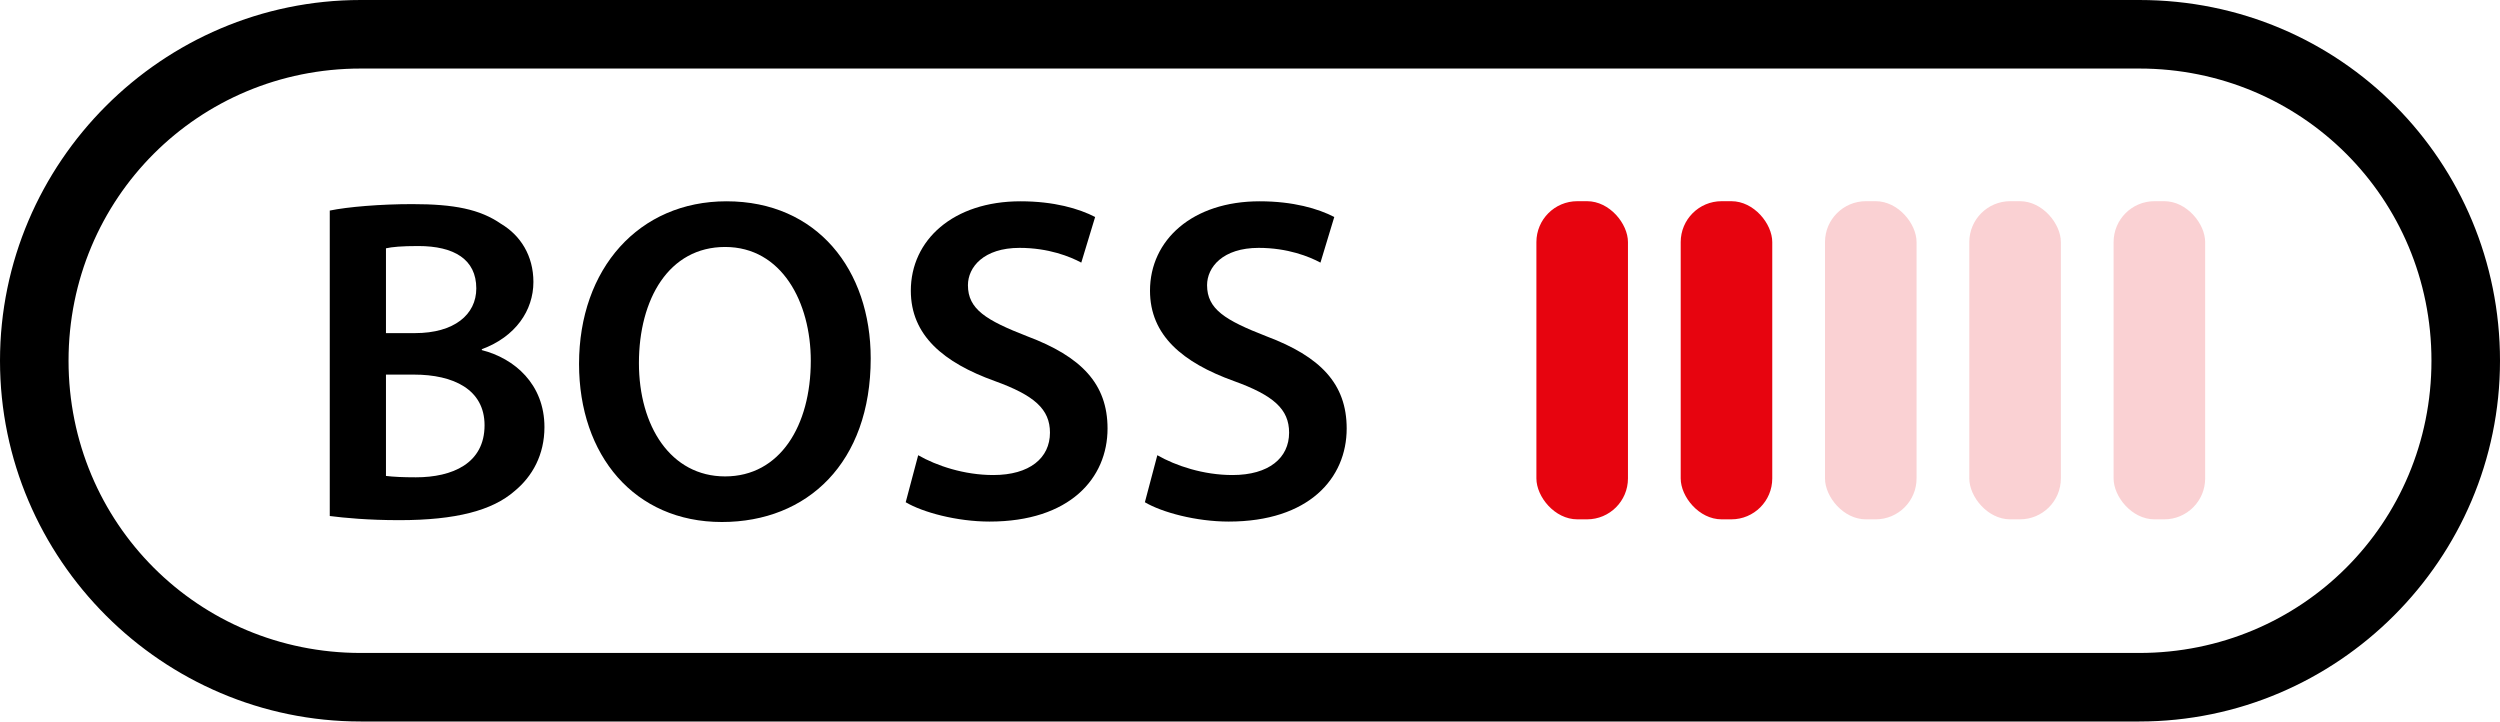
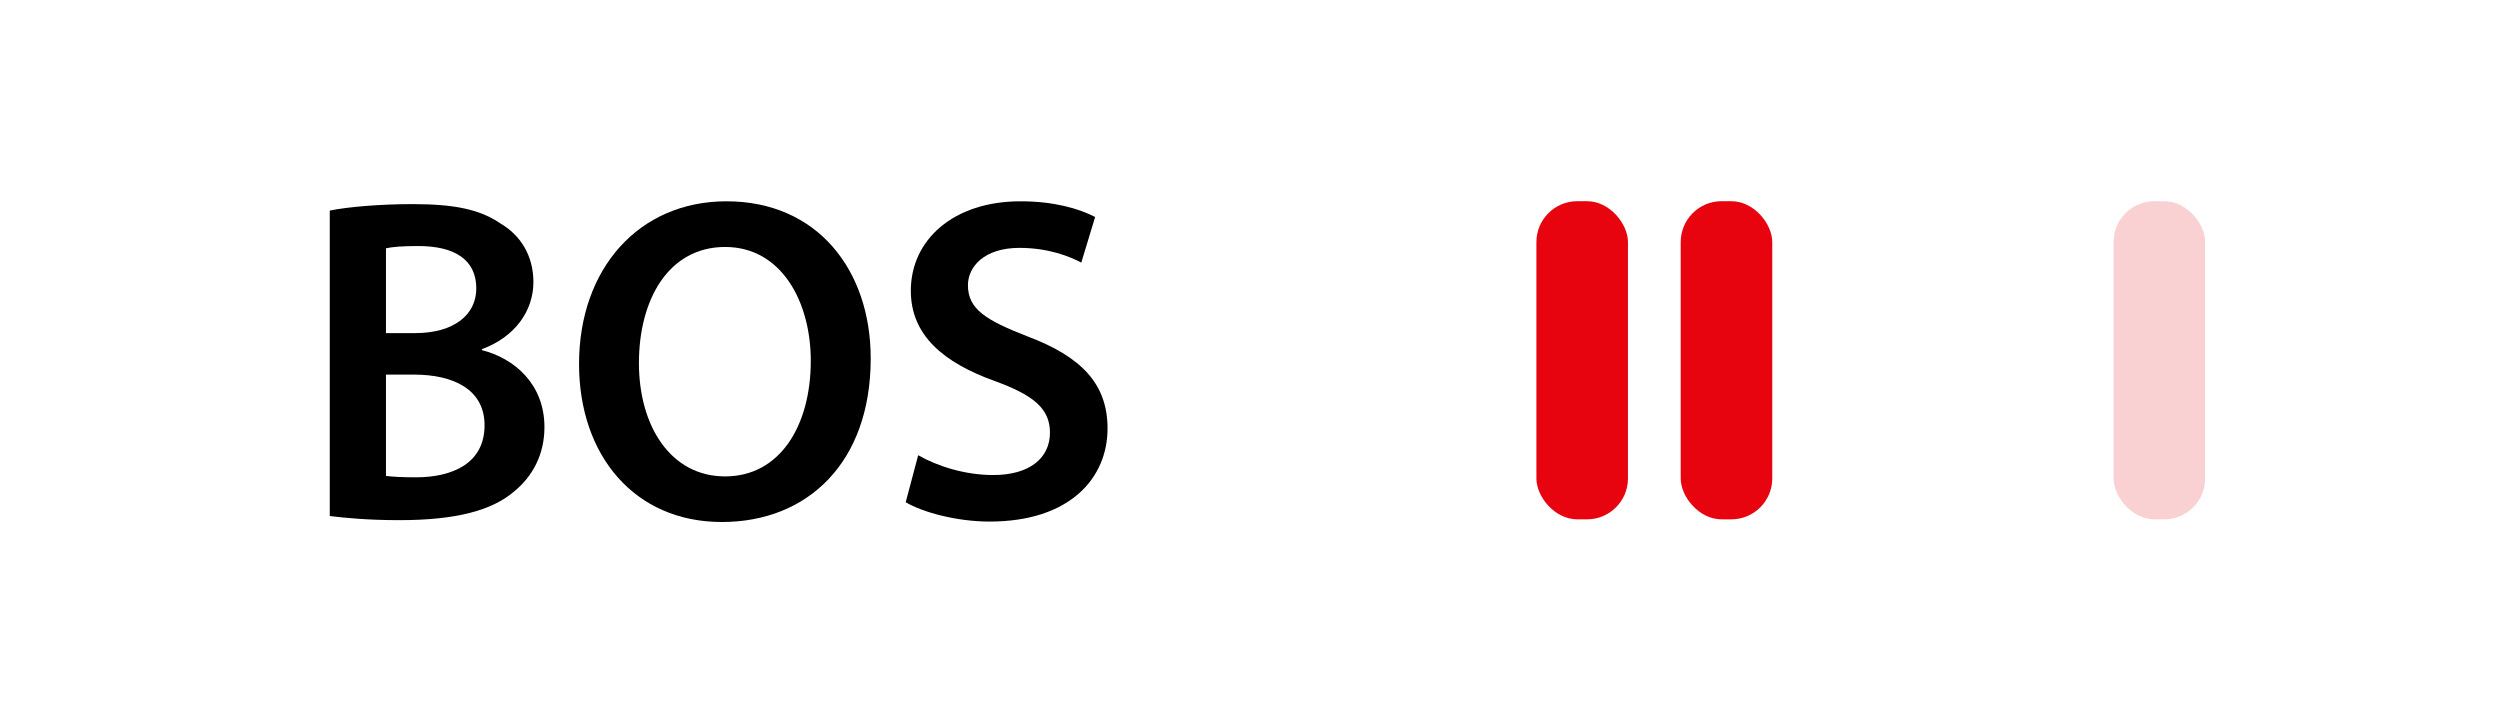
<svg xmlns="http://www.w3.org/2000/svg" id="Layer_1" data-name="Layer 1" viewBox="0 0 69.3 20">
-   <path d="M59.3,0H10C4.5,0,0,4.5,0,10s4.5,10,10,10H59.3c5.5,0,10-4.5,10-10S64.9,0,59.3,0Zm0,18.1H10c-4.5,0-8.1-3.6-8.1-8.1S5.5,1.9,10,1.9H59.3c4.5,0,8.1,3.6,8.1,8.1s-3.6,8.1-8.1,8.1Z" />
  <g>
    <path d="M9.141,5.837c.498-.103,1.404-.179,2.286-.179,1.162,0,1.877,.141,2.465,.549,.536,.319,.894,.881,.894,1.609,0,.792-.498,1.52-1.43,1.864v.025c.906,.23,1.736,.945,1.736,2.134,0,.766-.332,1.366-.83,1.775-.613,.536-1.622,.805-3.192,.805-.869,0-1.533-.064-1.929-.115V5.837Zm1.558,3.397h.805c1.086,0,1.699-.512,1.699-1.239,0-.805-.613-1.175-1.609-1.175-.46,0-.729,.025-.895,.063v2.351Zm0,3.959c.205,.025,.473,.038,.83,.038,1.01,0,1.903-.383,1.903-1.443,0-.996-.868-1.404-1.954-1.404h-.779v2.81Z" />
    <path d="M24.136,9.936c0,2.887-1.75,4.534-4.126,4.534-2.427,0-3.959-1.852-3.959-4.381,0-2.644,1.66-4.509,4.087-4.509,2.516,0,3.998,1.903,3.998,4.355Zm-6.425,.128c0,1.75,.882,3.142,2.389,3.142,1.52,0,2.375-1.404,2.375-3.206,0-1.622-.805-3.154-2.375-3.154-1.559,0-2.389,1.443-2.389,3.219Z" />
    <path d="M25.453,12.619c.511,.293,1.276,.549,2.081,.549,1.009,0,1.571-.473,1.571-1.175,0-.652-.435-1.035-1.532-1.431-1.418-.511-2.325-1.265-2.325-2.504,0-1.404,1.175-2.478,3.04-2.478,.933,0,1.622,.204,2.069,.435l-.384,1.265c-.307-.166-.906-.409-1.711-.409-.996,0-1.431,.536-1.431,1.034,0,.665,.498,.971,1.647,1.418,1.494,.562,2.223,1.315,2.223,2.555,0,1.379-1.048,2.58-3.27,2.58-.907,0-1.853-.256-2.325-.536l.346-1.303Z" />
-     <path d="M32.082,12.619c.511,.293,1.277,.549,2.082,.549,1.009,0,1.57-.473,1.57-1.175,0-.652-.434-1.035-1.532-1.431-1.418-.511-2.324-1.265-2.324-2.504,0-1.404,1.175-2.478,3.039-2.478,.933,0,1.622,.204,2.069,.435l-.383,1.265c-.307-.166-.907-.409-1.712-.409-.996,0-1.431,.536-1.431,1.034,0,.665,.499,.971,1.648,1.418,1.494,.562,2.222,1.315,2.222,2.555,0,1.379-1.047,2.58-3.27,2.58-.906,0-1.852-.256-2.324-.536l.345-1.303Z" />
  </g>
  <rect x="42.589" y="5.577" width="2.538" height="8.819" rx="1.134" ry="1.134" fill="#e7040f" />
  <rect x="46.589" y="5.577" width="2.538" height="8.819" rx="1.134" ry="1.134" fill="#e7040f" />
-   <rect x="50.589" y="5.577" width="2.538" height="8.819" rx="1.134" ry="1.134" fill="#e7040f" opacity=".18" />
-   <rect x="54.589" y="5.577" width="2.538" height="8.819" rx="1.134" ry="1.134" fill="#e7040f" opacity=".18" />
  <rect x="58.589" y="5.577" width="2.538" height="8.819" rx="1.134" ry="1.134" fill="#e7040f" opacity=".18" />
</svg>